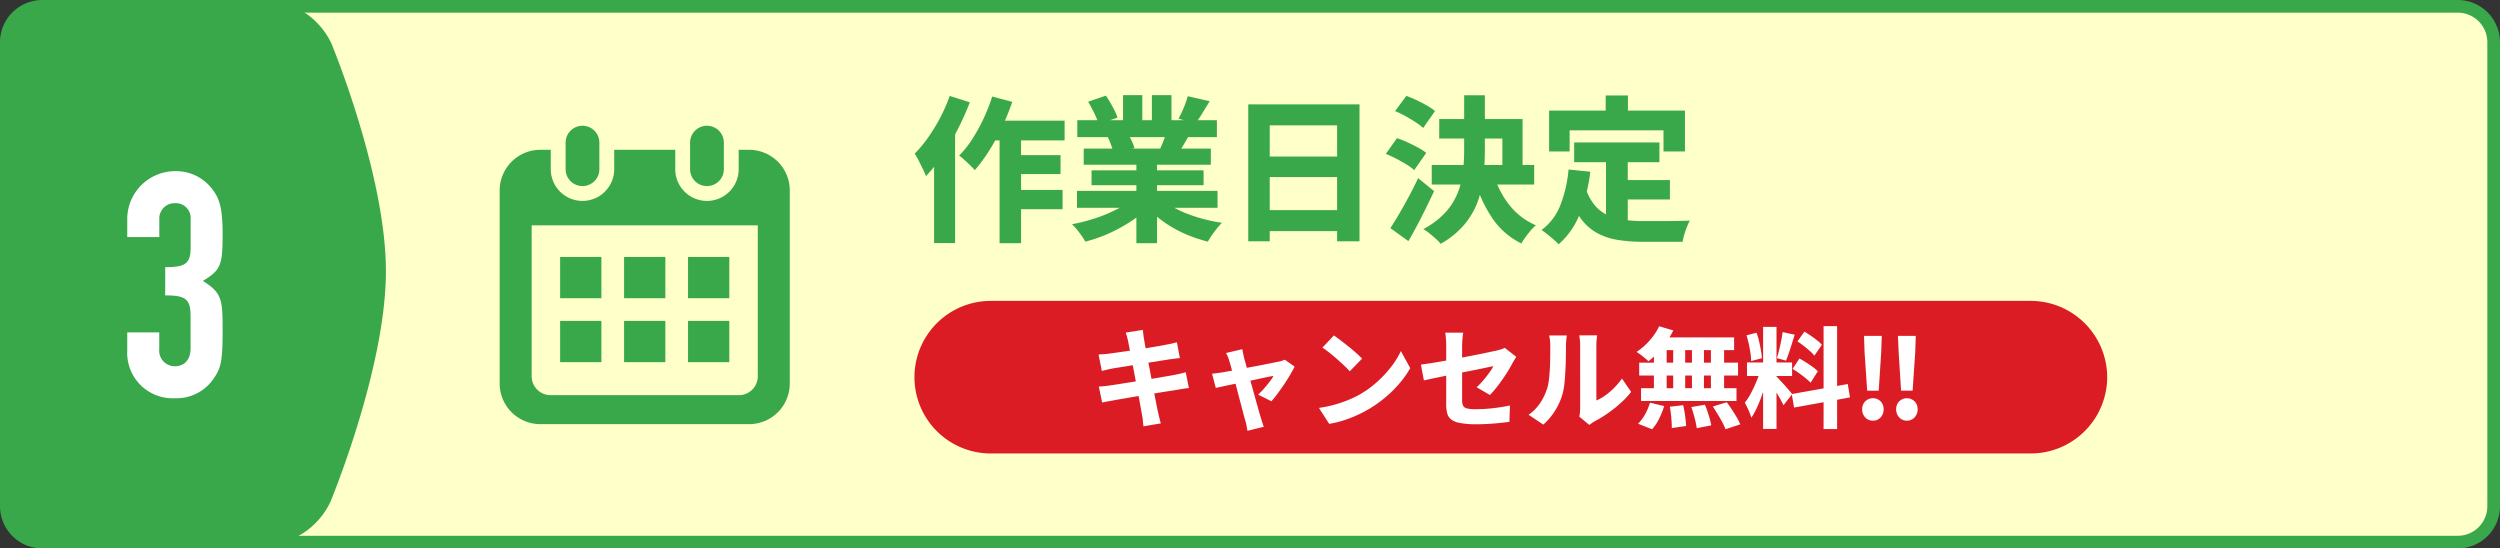
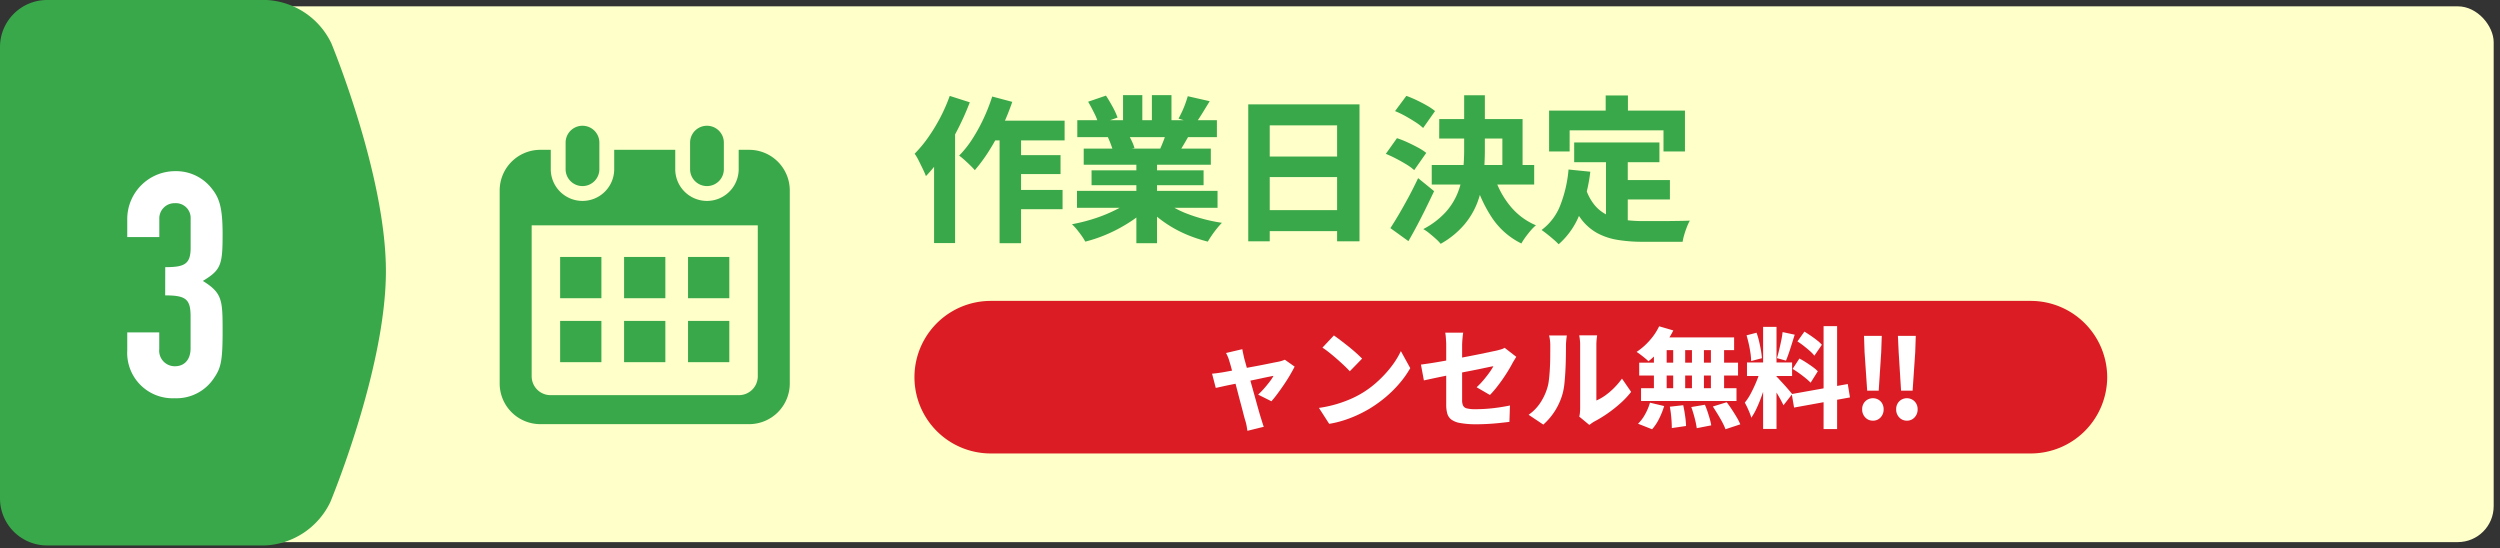
<svg xmlns="http://www.w3.org/2000/svg" id="レイヤー_1" data-name="レイヤー 1" viewBox="0 0 351 77">
  <rect x="0" y="0" width="351" height="77" fill="#333333" stroke="none" />
  <defs>
    <style>.cls-1{fill:#ffffca;}.cls-2{fill:#39A84A;}.cls-3{fill:#db1c24;}.cls-4{fill:#fff;}</style>
  </defs>
  <rect class="cls-1" x="0.889" y="0.889" width="349.223" height="75.223" rx="5.038" />
-   <path class="cls-2" d="M345.074,1.778a4.153,4.153,0,0,1,4.148,4.148V71.074a4.153,4.153,0,0,1-4.148,4.148H5.926a4.153,4.153,0,0,1-4.148-4.148V5.926A4.153,4.153,0,0,1,5.926,1.778H345.074m0-1.778H5.926A5.944,5.944,0,0,0,0,5.926V71.074A5.944,5.944,0,0,0,5.926,77H345.074A5.944,5.944,0,0,0,351,71.074V5.926A5.944,5.944,0,0,0,345.074,0Z" />
  <path class="cls-3" d="M295.85,52.956a10.741,10.741,0,0,1-10.71,10.71H139.1a10.71,10.71,0,1,1,0-21.42H285.14A10.741,10.741,0,0,1,295.85,52.956Z" />
-   <path class="cls-4" d="M154.241,49.774q.382-.032.743-.054t.726-.069c.215-.031.525-.074.934-.13s.875-.122,1.4-.2,1.07-.158,1.637-.245,1.114-.173,1.644-.26,1.005-.165,1.423-.237.74-.133.964-.183q.383-.061.8-.161t.726-.176l.413,2.219q-.274.015-.711.076c-.291.041-.558.076-.8.107l-1.072.168-1.483.237q-.812.131-1.652.268t-1.607.26l-1.339.215-.849.137c-.245.052-.477.1-.7.153s-.467.112-.743.184Zm.032,4.5c.213-.011.481-.031.8-.061s.605-.067.85-.108q.412-.06,1.1-.168t1.552-.245l1.775-.283q.91-.145,1.775-.291t1.583-.275l1.148-.206q.442-.076.872-.184l.75-.184.443,2.219a6.815,6.815,0,0,0-.78.092q-.459.076-.887.153l-1.225.191q-.733.114-1.606.26t-1.782.291q-.91.145-1.76.29l-1.515.261q-.665.114-1.048.191c-.337.061-.639.114-.91.16a6.032,6.032,0,0,0-.666.146Zm4.115-6.38c-.051-.225-.105-.434-.16-.628s-.116-.382-.176-.566l2.4-.382c.021.152.044.347.07.581s.053.449.084.643c.03.163.079.438.145.826s.152.854.26,1.4.222,1.135.345,1.767.244,1.272.367,1.92.239,1.265.351,1.851.214,1.107.306,1.561.163.8.215,1.048c.051.224.109.472.176.742s.134.533.206.788l-2.433.413c-.041-.285-.071-.563-.092-.834a5.053,5.053,0,0,0-.106-.742q-.061-.321-.177-.971T159.9,55.8q-.16-.855-.344-1.812t-.367-1.913q-.183-.956-.345-1.8c-.106-.561-.2-1.051-.282-1.469S158.419,48.086,158.388,47.892Z" />
  <path class="cls-4" d="M181.766,51.472q-.244.49-.627,1.147t-.849,1.347q-.466.688-.926,1.308t-.857,1.063l-1.866-.933a11.341,11.341,0,0,0,.8-.819q.428-.481.8-.971a6.045,6.045,0,0,0,.559-.842c-.122.021-.337.062-.643.123s-.67.137-1.093.229-.885.189-1.385.291-1,.206-1.507.314-.99.209-1.454.3-.872.184-1.224.261l-.8.175-.52-2c.255-.021.494-.046.719-.077s.469-.067.734-.107l.635-.115q.466-.084,1.109-.206l1.377-.261,1.485-.275c.5-.092.973-.184,1.423-.275s.841-.171,1.177-.238l.75-.145a3.689,3.689,0,0,0,.437-.122c.147-.052.272-.1.374-.138Zm-7.344-2.448q.047.291.115.6c.046.2.089.409.13.613q.138.5.337,1.216t.428,1.545q.23.834.467,1.683t.451,1.622q.213.773.383,1.369t.275.934c.03.092.071.221.122.39s.105.339.161.512.1.311.146.413l-2.3.567q-.048-.323-.115-.7a5.864,5.864,0,0,0-.176-.711c-.072-.225-.161-.548-.268-.972s-.232-.9-.375-1.43-.288-1.084-.436-1.66-.3-1.14-.444-1.691-.283-1.056-.405-1.515-.23-.831-.321-1.116a4.311,4.311,0,0,0-.2-.582c-.082-.194-.167-.377-.259-.551Z" />
  <path class="cls-4" d="M185.178,57.271a16.986,16.986,0,0,0,4.146-1.125,13.468,13.468,0,0,0,4.1-2.6,15.781,15.781,0,0,0,1.935-2.1,11.7,11.7,0,0,0,1.324-2.15L198,51.686a13.568,13.568,0,0,1-1.476,2.1,16.668,16.668,0,0,1-1.974,1.966,17.664,17.664,0,0,1-2.349,1.676,18.589,18.589,0,0,1-1.682.872,16.74,16.74,0,0,1-1.89.726,14.265,14.265,0,0,1-2.012.482Zm2.1-10.175q.4.276.933.681t1.11.864q.573.459,1.079.91c.336.3.616.569.84.8l-1.728,1.775q-.306-.337-.773-.781t-1.017-.925q-.55-.483-1.087-.911a11.472,11.472,0,0,0-.964-.7Z" />
  <path class="cls-4" d="M212.886,50.1q-.107.168-.26.42t-.275.467q-.245.475-.62,1.087t-.819,1.247q-.444.634-.894,1.193a12.367,12.367,0,0,1-.834.941l-1.867-1.086a10.521,10.521,0,0,0,.949-.987q.458-.543.834-1.064a7.6,7.6,0,0,0,.573-.9c-.153.021-.408.069-.765.146s-.783.166-1.278.268-1.035.209-1.621.321-1.179.23-1.775.352l-1.721.352q-.827.168-1.5.313t-1.1.238l-.413-2.219c.307-.041.7-.1,1.171-.168s1-.158,1.591-.26,1.2-.215,1.836-.337l1.882-.36q.925-.175,1.744-.344t1.438-.3q.62-.131.926-.191c.234-.062.451-.12.65-.176a1.876,1.876,0,0,0,.513-.222Zm-9.838,6.686V48.55c0-.174,0-.375-.016-.6s-.025-.456-.046-.681a5.3,5.3,0,0,0-.076-.566h2.525c-.041.235-.076.533-.107.9s-.046.681-.046.957v7.634a1.786,1.786,0,0,0,.13.742.768.768,0,0,0,.528.4,4.673,4.673,0,0,0,1.209.115q.8,0,1.622-.061t1.652-.184q.826-.122,1.575-.275l-.076,2.3q-.612.075-1.415.16t-1.66.13q-.857.047-1.653.046A11.959,11.959,0,0,1,205,59.389a2.83,2.83,0,0,1-1.255-.5,1.631,1.631,0,0,1-.558-.865A4.874,4.874,0,0,1,203.048,56.781Z" />
  <path class="cls-4" d="M214.614,58.235a6.143,6.143,0,0,0,1.661-1.706,7.839,7.839,0,0,0,.925-1.936,5.733,5.733,0,0,0,.26-1.208q.093-.735.138-1.577c.031-.56.049-1.122.054-1.683s.007-1.075.007-1.545a6.537,6.537,0,0,0-.046-.841,5.046,5.046,0,0,0-.122-.643h2.494c0,.01-.01.089-.031.237s-.041.332-.06.551a6.661,6.661,0,0,0-.032.666q0,.7-.014,1.6t-.062,1.829q-.045.933-.13,1.767a9.312,9.312,0,0,1-.237,1.415,9.05,9.05,0,0,1-2.739,4.453Zm7.116.259a3.454,3.454,0,0,0,.091-.543c.02-.209.031-.425.031-.65V48.458a6.456,6.456,0,0,0-.062-.956c-.041-.271-.06-.411-.06-.421h2.508c0,.01-.017.153-.053.428a7.533,7.533,0,0,0-.054.964V56.23a6.628,6.628,0,0,0,1.247-.711,9.625,9.625,0,0,0,1.239-1.056,10.477,10.477,0,0,0,1.11-1.308l1.285,1.866a11.939,11.939,0,0,1-1.507,1.6,18.143,18.143,0,0,1-1.852,1.461,17.14,17.14,0,0,1-1.812,1.1,4.381,4.381,0,0,0-.421.275c-.107.082-.2.148-.283.2Z" />
  <path class="cls-4" d="M232.943,45.811l1.99.581a11.783,11.783,0,0,1-.987,1.645,14.773,14.773,0,0,1-1.216,1.492,11.47,11.47,0,0,1-1.286,1.193c-.122-.122-.285-.268-.489-.436s-.411-.331-.62-.489-.4-.288-.558-.391a9.05,9.05,0,0,0,1.821-1.591A8.391,8.391,0,0,0,232.943,45.811Zm-1.285,10.725,1.99.474a10.955,10.955,0,0,1-.7,1.76,6.651,6.651,0,0,1-.994,1.5l-1.973-.78a5.52,5.52,0,0,0,.979-1.3A7.739,7.739,0,0,0,231.658,56.536Zm-1.514-5.615h13.878v1.8H230.144Zm.26,3.58h13.4v1.8H230.4Zm1.805-6.487H234v7.451h-1.79Zm.72-.643H243.47v1.79h-11Zm1.514,9.731,1.882-.214q.153.689.268,1.515a13.025,13.025,0,0,1,.13,1.407l-2,.291c0-.255-.011-.553-.03-.895s-.052-.7-.092-1.063S234.505,57.429,234.443,57.1Zm.475-9.088H236.6V55.45h-1.683Zm2.539,9.134,1.913-.321q.2.459.375.987c.116.352.222.691.314,1.017a7.331,7.331,0,0,1,.2.887l-2.034.4a12.749,12.749,0,0,0-.291-1.415Q237.717,57.867,237.457,57.148Zm.092-9.134h1.684v7.451h-1.684Zm2.662,0h1.852v7.451h-1.852Zm.275,9.058,1.944-.6q.351.459.719,1.017t.689,1.1a8.015,8.015,0,0,1,.5.987l-2.081.688a7.821,7.821,0,0,0-.444-.979q-.291-.55-.65-1.132T240.486,57.072Z" />
  <path class="cls-4" d="M247.173,51.9l1.1.551q-.185.78-.437,1.629t-.559,1.683q-.306.836-.657,1.584a9.03,9.03,0,0,1-.734,1.3,7.213,7.213,0,0,0-.245-.7c-.1-.25-.212-.5-.329-.749s-.233-.472-.344-.666a7.762,7.762,0,0,0,.887-1.369q.429-.819.78-1.683A12.4,12.4,0,0,0,247.173,51.9Zm-1.959-4.819,1.408-.367a10.958,10.958,0,0,1,.352,1.2q.151.649.26,1.262a10.038,10.038,0,0,1,.137,1.117l-1.514.4a7.854,7.854,0,0,0-.092-1.118q-.091-.627-.237-1.285T245.214,47.081Zm.062,3.809h6.334v1.9h-6.334Zm2.264-5h1.882V60.223H247.54Zm1.851,6.962a3.2,3.2,0,0,1,.368.359q.228.254.512.559t.558.619q.276.313.49.566t.306.375L250.4,56.9q-.154-.323-.391-.766t-.521-.91q-.282-.467-.543-.887t-.474-.712Zm.887-6.227,1.7.367q-.2.627-.406,1.293c-.137.443-.275.867-.413,1.269s-.273.763-.405,1.079l-1.27-.351q.153-.506.306-1.148t.291-1.3C250.172,47.392,250.237,46.989,250.278,46.622Zm1.286,8.7,7.864-1.407.307,1.881-7.85,1.424Zm.123-3.534.948-1.453c.3.152.606.334.933.543s.637.42.933.635a5.174,5.174,0,0,1,.72.612l-1.01,1.606a7.579,7.579,0,0,0-.688-.627c-.287-.235-.59-.467-.912-.7S251.982,51.977,251.687,51.793Zm.673-3.855.979-1.378q.428.261.9.582t.887.65a4.411,4.411,0,0,1,.665.62l-1.055,1.53a4.649,4.649,0,0,0-.627-.658q-.4-.351-.857-.712T252.36,47.938Zm3.671-2.142h1.9V60.239h-1.9Z" />
  <path class="cls-4" d="M262.946,59.061a1.407,1.407,0,0,1-1.07-.459,1.6,1.6,0,0,1-.429-1.133,1.546,1.546,0,0,1,.429-1.117,1.544,1.544,0,0,1,2.165,0,1.564,1.564,0,0,1,.42,1.117,1.616,1.616,0,0,1-.42,1.133A1.42,1.42,0,0,1,262.946,59.061Zm-.794-4.208-.368-5.416-.077-2.28H264.2l-.076,2.28-.352,5.416Zm5.583,4.208a1.422,1.422,0,0,1-1.085-.459,1.593,1.593,0,0,1-.429-1.133,1.541,1.541,0,0,1,.429-1.117,1.534,1.534,0,0,1,2.157,0,1.549,1.549,0,0,1,.428,1.117,1.6,1.6,0,0,1-.428,1.133A1.409,1.409,0,0,1,267.735,59.061Zm-.826-4.208-.336-5.416-.107-2.28h2.509l-.076,2.28-.368,5.416Z" />
  <path class="cls-2" d="M133.345,13.465l2.815.9a38.628,38.628,0,0,1-1.682,3.773,35.179,35.179,0,0,1-2.113,3.62A21.389,21.389,0,0,1,130,24.728a10.375,10.375,0,0,0-.419-.968q-.285-.594-.594-1.209a6.483,6.483,0,0,0-.571-.969,17.281,17.281,0,0,0,1.9-2.288,24.7,24.7,0,0,0,1.7-2.794A24.149,24.149,0,0,0,133.345,13.465Zm-2.2,6.181,2.948-2.948V34.122h-2.948Zm8.162-6.094,2.815.749a34.353,34.353,0,0,1-1.451,3.574,30.3,30.3,0,0,1-1.815,3.311,22.673,22.673,0,0,1-1.992,2.706,9.055,9.055,0,0,0-.627-.66q-.406-.4-.835-.781a9.122,9.122,0,0,0-.738-.605,14.03,14.03,0,0,0,1.838-2.31,23.888,23.888,0,0,0,1.584-2.871A26.278,26.278,0,0,0,139.307,13.552Zm-.418,3.388h10.582v2.772H137.525Zm1.452.924h3.014v16.28h-3.014Zm1.474,8.8h7.37V29.37h-7.37Zm.022-4.884H148.9v2.662h-7.062Z" />
  <path class="cls-2" d="M159.085,27.874l2.287,1.034a13.77,13.77,0,0,1-2.508,2.112,21.786,21.786,0,0,1-3.1,1.717,20.346,20.346,0,0,1-3.389,1.188,7.718,7.718,0,0,0-.516-.826q-.32-.45-.671-.88a7.745,7.745,0,0,0-.682-.737,24.659,24.659,0,0,0,3.3-.847,20.459,20.459,0,0,0,3-1.253A11.436,11.436,0,0,0,159.085,27.874ZM151.209,26.8h19.734v2.376H151.209Zm.044-9.922h19.6V19.25h-19.6Zm.9,3.982H170v2.266H152.154Zm.617-6.577,2.507-.859q.463.705.936,1.573a10.339,10.339,0,0,1,.692,1.507l-2.662.947a7.648,7.648,0,0,0-.593-1.53Q153.212,15.026,152.771,14.279Zm.484,9.635h15.73V26h-15.73Zm2.288-4.664,2.838-.44a11.163,11.163,0,0,1,.527,1,5.785,5.785,0,0,1,.374.979l-2.969.506q-.111-.4-.33-.99T155.543,19.25Zm2.134-5.9h2.706V18h-2.706Zm1.87,8.668h2.9V34.144h-2.9Zm3.432,5.786a9.6,9.6,0,0,0,1.584,1.178,13.231,13.231,0,0,0,2.056,1,22.942,22.942,0,0,0,2.376.77,23.692,23.692,0,0,0,2.564.527,10.144,10.144,0,0,0-.7.792c-.25.309-.488.627-.715.957s-.415.627-.562.892a20.786,20.786,0,0,1-2.573-.826,17.14,17.14,0,0,1-2.4-1.166,16.4,16.4,0,0,1-2.134-1.485,13.1,13.1,0,0,1-1.76-1.738Zm-1.254-14.454h2.75v4.467h-2.75Zm2.156,4.885,3.1.7q-.462.814-.88,1.518c-.28.47-.535.873-.771,1.21l-2.485-.681q.285-.617.572-1.375T163.881,18.239Zm2.882-4.73,3.08.7q-.55.9-1.067,1.738t-.958,1.43l-2.353-.725q.242-.441.5-.991t.462-1.122Q166.631,13.971,166.763,13.509Z" />
  <path class="cls-2" d="M175.255,14.653h15.619V33.88h-3.145V17.6h-9.46V33.88h-3.014Zm2.067,7.325h11.727v2.883H177.322Zm0,7.524h11.727V32.45H177.322Z" />
  <path class="cls-2" d="M194.57,21.6l1.563-2.2a13.525,13.525,0,0,1,1.452.571q.77.352,1.484.737a7.624,7.624,0,0,1,1.177.759l-1.693,2.42a6.754,6.754,0,0,0-1.078-.792q-.682-.417-1.442-.814T194.57,21.6Zm.639,10.428q.549-.835,1.221-1.98t1.375-2.453q.7-1.308,1.3-2.585l2.244,1.827q-.551,1.165-1.145,2.376t-1.21,2.376q-.615,1.164-1.254,2.265Zm.659-16.434,1.584-2.133a14.576,14.576,0,0,1,1.442.605q.759.361,1.452.758a7.669,7.669,0,0,1,1.133.77l-1.672,2.376a7.669,7.669,0,0,0-1.078-.825q-.662-.428-1.409-.847A13.225,13.225,0,0,0,195.868,15.6Zm9.7-2.222h2.905V21.12a35.178,35.178,0,0,1-.188,3.619,14.945,14.945,0,0,1-.8,3.531,10.821,10.821,0,0,1-1.871,3.234,12.19,12.19,0,0,1-3.343,2.728,6.2,6.2,0,0,0-.694-.715c-.285-.257-.583-.509-.89-.758a6.031,6.031,0,0,0-.859-.595,11.352,11.352,0,0,0,3.1-2.332,9.151,9.151,0,0,0,1.716-2.706,11.533,11.533,0,0,0,.748-2.959,26.882,26.882,0,0,0,.175-3.069Zm-4.553,9.79H215.4v2.75H201.017Zm1.055-6.446h11.7v7.59h-2.838V19.448h-8.867Zm7.723,8.008a12.273,12.273,0,0,0,2.178,4.125,9.374,9.374,0,0,0,3.674,2.783,5.874,5.874,0,0,0-.738.737q-.386.452-.736.935a8.723,8.723,0,0,0-.572.88,10.536,10.536,0,0,1-4.059-3.52,18.817,18.817,0,0,1-2.453-5.28Z" />
  <path class="cls-2" d="M220.223,23.8l3.057.309a23.935,23.935,0,0,1-1.5,5.972,10.867,10.867,0,0,1-2.947,4.214,9.033,9.033,0,0,0-.683-.65c-.293-.256-.6-.51-.913-.759s-.583-.447-.8-.594a7.862,7.862,0,0,0,2.639-3.5A17.957,17.957,0,0,0,220.223,23.8Zm-2.729-8.272h19.074v5.742h-3.013V18.3H220.377v2.97h-2.883Zm5.17,11a6.893,6.893,0,0,0,1.3,2.365A5.3,5.3,0,0,0,225.8,30.25a8.344,8.344,0,0,0,2.3.627,20.235,20.235,0,0,0,2.662.165h2.376q.747,0,1.517-.011l1.453-.021c.454-.008.836-.019,1.144-.034a7.133,7.133,0,0,0-.407.88q-.21.528-.374,1.09a7.586,7.586,0,0,0-.232,1h-5.653a21.269,21.269,0,0,1-3.466-.265,9.054,9.054,0,0,1-2.871-.957,7.2,7.2,0,0,1-2.276-2,11.69,11.69,0,0,1-1.705-3.4ZM221.015,20h11.968V22.77H221.015Zm4.422-6.6h3.124v4.158h-3.124Zm.044,8.228h3.057V32.12l-3.057-.374Zm1.54,3.653h7.435v2.728h-7.435Z" />
  <path class="cls-2" d="M0,69.992A6.607,6.607,0,0,0,6.588,76.58H37.251a10.721,10.721,0,0,0,9.122-6.08s7.808-18.729,7.808-32.431c0-13.532-7.658-31.985-7.658-31.985A10.7,10.7,0,0,0,37.411,0H6.588A6.607,6.607,0,0,0,0,6.588Z" />
  <path class="cls-4" d="M23.2,37.509c2.686,0,3.567-.4,3.567-2.73V30.727a2.08,2.08,0,0,0-2.2-2.2,2.137,2.137,0,0,0-2.2,2.2v2.554H17.866v-2.6a6.73,6.73,0,0,1,6.783-6.65,6.332,6.332,0,0,1,4.887,2.2c1.19,1.409,1.718,2.642,1.718,6.649,0,4.315-.221,5.02-2.774,6.562,2.774,1.717,2.774,2.73,2.774,7.178,0,4.139-.265,5.064-1.189,6.429a6.3,6.3,0,0,1-5.549,2.862,6.37,6.37,0,0,1-6.65-6.693V46.669h4.493V49a2.19,2.19,0,0,0,2.2,2.422c1.365,0,2.2-.969,2.2-2.511V44.423c0-2.422-.66-2.951-3.567-2.951Z" />
  <path class="cls-2" d="M81.782,26.126a2.37,2.37,0,0,0,2.369-2.37v-3.73a2.37,2.37,0,0,0-4.74,0v3.73A2.37,2.37,0,0,0,81.782,26.126Z" />
  <path class="cls-2" d="M99.259,26.126a2.37,2.37,0,0,0,2.369-2.37v-3.73a2.37,2.37,0,0,0-4.74,0v3.73A2.37,2.37,0,0,0,99.259,26.126Z" />
  <path class="cls-2" d="M105.178,21.034h-1.467v2.722a4.453,4.453,0,1,1-8.906,0V21.034H86.234v2.722a4.453,4.453,0,1,1-8.906,0V21.034H75.862a5.709,5.709,0,0,0-5.708,5.708v27.1a5.709,5.709,0,0,0,5.708,5.708h29.316a5.708,5.708,0,0,0,5.707-5.708v-27.1A5.708,5.708,0,0,0,105.178,21.034Zm1.215,31.8a2.648,2.648,0,0,1-2.645,2.645H77.291a2.649,2.649,0,0,1-2.645-2.645v-21.2h31.747Z" />
  <rect class="cls-2" x="87.622" y="45.056" width="5.793" height="5.792" />
  <rect class="cls-2" x="78.644" y="45.056" width="5.793" height="5.792" />
  <rect class="cls-2" x="96.601" y="36.077" width="5.794" height="5.793" />
  <rect class="cls-2" x="96.601" y="45.056" width="5.794" height="5.792" />
  <rect class="cls-2" x="87.622" y="36.077" width="5.793" height="5.793" />
  <rect class="cls-2" x="78.644" y="36.077" width="5.793" height="5.793" />
</svg>